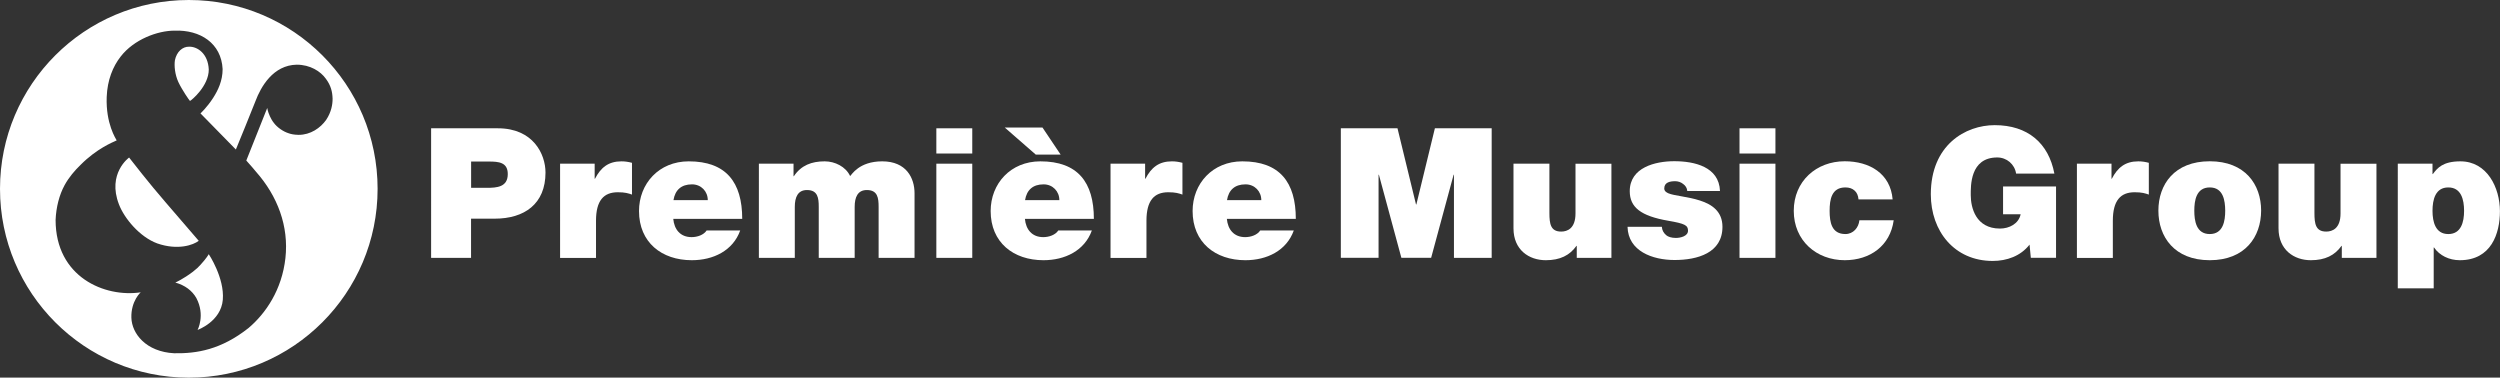
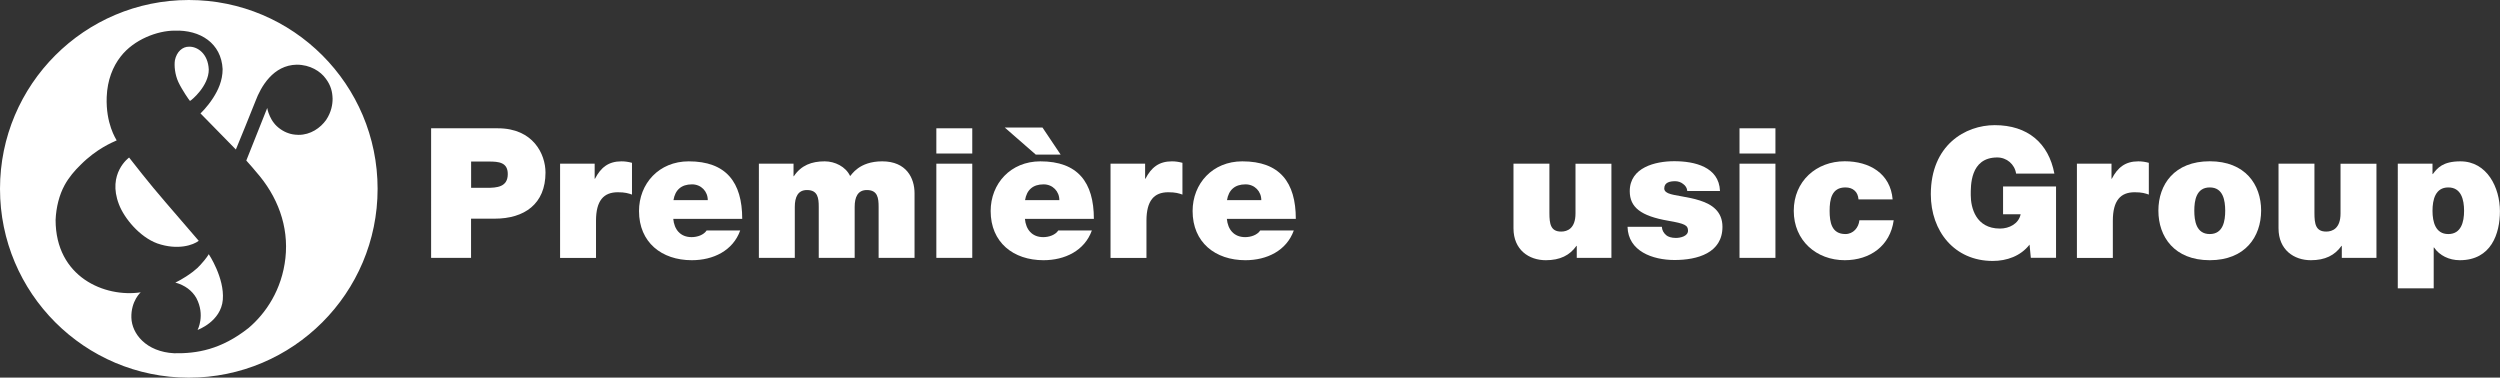
<svg xmlns="http://www.w3.org/2000/svg" version="1.1" id="Layer_1" x="0px" y="0px" viewBox="0 0 373.74 56.45" style="enable-background:new 0 0 373.74 56.45;" xml:space="preserve">
  <rect x="0" y="0" width="373.74" height="56.45" fill="#333333" stroke="none" />
  <style type="text/css">
	.st0{fill-rule:evenodd;clip-rule:evenodd;fill:#FFFFFF;}
	.st1{fill:#FFFFFF;}
</style>
  <path class="st0" d="M56.45,28.23c0,15.59-12.64,28.23-28.23,28.23C12.64,56.45,0,43.82,0,28.23C0,12.64,12.64,0,28.23,0  C43.82,0,56.45,12.64,56.45,28.23z M49.72,14.74c0.01,0.84-0.18,2.01-0.96,3.18c-0.85,1.21-2.35,2.25-4.12,2.24  c-0.71-0.01-1.14-0.12-1.44-0.22c-0.87-0.26-1.78-0.91-2.27-1.58c-0.22-0.27-0.44-0.66-0.58-0.97c-0.35-0.78-0.4-1.25-0.4-1.25  c-0.05,0.11-2.83,7.12-3.13,7.86c0.09,0.13,0.63,0.67,1.44,1.66c3.25,3.67,4.93,8.17,4.41,12.91c-0.52,4.74-2.93,8.28-5.52,10.47  c-4.11,3.24-7.73,3.83-11.12,3.77c-2.03-0.1-3.69-0.82-4.79-1.89c-1.01-0.97-1.56-2.21-1.6-3.41c-0.08-2.51,1.41-3.85,1.41-3.81  c-5.39,0.81-12.74-2.27-12.74-10.82c0.08-1.92,0.56-3.76,1.34-5.19c0.66-1.21,1.55-2.23,2.41-3.06c2.4-2.41,4.75-3.35,5.38-3.64  c-0.12-0.25-1.64-2.5-1.49-6.5c0.1-2.53,0.92-4.55,2.1-6.05c1.97-2.54,5.49-3.86,8.04-3.86c3.86-0.14,6.99,1.89,7.19,5.74  c0,1.77-0.7,3.2-1.42,4.32c-0.93,1.44-1.89,2.31-1.89,2.31s5.21,5.33,5.29,5.4c0.03,0,2.68-6.6,2.93-7.23  c0.8-2.14,2.64-5.39,6.17-5.45c2,0,3.57,0.99,4.36,2.11C49.47,12.79,49.69,13.72,49.72,14.74z M26.66,12.26  c0.54,1.16,1.64,2.75,1.74,2.83c0.22-0.08,2.82-2.24,2.81-4.7c-0.11-2.38-1.69-3.44-2.94-3.41C27.29,6.96,26.41,7.73,26.15,9  C26.02,9.81,26.15,11.15,26.66,12.26z M29.71,36c0,0-2.35-2.75-4.95-5.75c-2.61-3.01-4.87-5.96-5.46-6.7c0,0-3.32,2.38-1.51,7.02  c0.78,2.05,3.08,4.85,5.72,5.82C26.6,37.46,28.92,36.62,29.71,36z M31.21,38c0,0-0.32,0.59-1.24,1.59c-0.39,0.42-0.5,0.53-1.14,1.04  c-1.41,1.07-2.61,1.61-2.62,1.61c1.45,0.4,2.52,1.22,3.14,2.31c1.36,2.57,0.19,4.77,0.19,4.77s3.49-1.24,3.77-4.51  C33.58,41.54,31.21,38,31.21,38z" />
  <path class="st1" d="M64.46,19.18h9.98c5.26,0,7.11,3.85,7.11,6.62c0,4.69-3.15,6.89-7.6,6.89h-3.53v5.86h-5.97V19.18z M70.43,28.08  h2.31c1.55,0,3.17-0.11,3.17-2.06c0-1.76-1.36-1.87-2.82-1.87h-2.66V28.08z" />
  <path class="st1" d="M83.75,24.47h5.15v2.25h0.05c0.87-1.68,2.01-2.6,3.96-2.6c0.54,0,1.06,0.08,1.57,0.22v4.75  c-0.54-0.19-1.03-0.35-2.12-0.35c-2.12,0-3.26,1.25-3.26,4.26v5.56h-5.37V24.47z" />
  <path class="st1" d="M100.65,32.71c0.14,1.6,1.06,2.74,2.74,2.74c0.87,0,1.82-0.33,2.25-1h5.02c-1.09,3.04-4.04,4.45-7.24,4.45  c-4.5,0-7.89-2.66-7.89-7.35c0-4.1,2.98-7.43,7.43-7.43c5.59,0,8,3.12,8,8.6H100.65z M105.81,29.92c0-1.3-0.98-2.36-2.36-2.36  c-1.6,0-2.52,0.84-2.77,2.36H105.81z" />
  <path class="st1" d="M113.45,24.47h5.18v1.87h0.05c1.09-1.63,2.66-2.22,4.61-2.22c1.52,0,3.15,0.79,3.8,2.2  c0.22-0.16,1.3-2.2,4.8-2.2c3.61,0,4.83,2.5,4.83,4.77v9.66h-5.37v-7.62c0-1.33-0.14-2.52-1.76-2.52c-1.36,0-1.82,1.06-1.82,2.52  v7.62h-5.37v-7.62c0-1.33-0.14-2.52-1.76-2.52c-1.36,0-1.82,1.06-1.82,2.52v7.62h-5.37V24.47z" />
  <path class="st1" d="M145.35,22.95h-5.37v-3.77h5.37V22.95z M139.98,24.47h5.37v14.08h-5.37V24.47z" />
  <path class="st1" d="M153.22,32.71c0.14,1.6,1.06,2.74,2.74,2.74c0.87,0,1.82-0.33,2.25-1h5.02c-1.09,3.04-4.04,4.45-7.24,4.45  c-4.5,0-7.89-2.66-7.89-7.35c0-4.1,2.98-7.43,7.43-7.43c5.59,0,8,3.12,8,8.6H153.22z M150.21,19.07h5.64l2.71,4.04h-3.72  L150.21,19.07z M158.37,29.92c0-1.3-0.98-2.36-2.36-2.36c-1.6,0-2.52,0.84-2.77,2.36H158.37z" />
  <path class="st1" d="M166.04,24.47h5.15v2.25h0.05c0.87-1.68,2.01-2.6,3.96-2.6c0.54,0,1.06,0.08,1.57,0.22v4.75  c-0.54-0.19-1.03-0.35-2.12-0.35c-2.12,0-3.26,1.25-3.26,4.26v5.56h-5.37V24.47z" />
  <path class="st1" d="M183.41,32.71c0.14,1.6,1.06,2.74,2.74,2.74c0.87,0,1.82-0.33,2.25-1h5.02c-1.09,3.04-4.04,4.45-7.24,4.45  c-4.5,0-7.89-2.66-7.89-7.35c0-4.1,2.98-7.43,7.43-7.43c5.59,0,8,3.12,8,8.6H183.41z M188.56,29.92c0-1.3-0.98-2.36-2.36-2.36  c-1.6,0-2.52,0.84-2.77,2.36H188.56z" />
-   <path class="st1" d="M200.43,19.18h8.49l2.77,11.39h0.05l2.77-11.39H223v19.37h-5.64V26.12h-0.05l-3.36,12.42h-4.45l-3.36-12.42  h-0.05v12.42h-5.64V19.18z" />
  <path class="st1" d="M240.9,38.55h-5.18v-1.79h-0.05c-1,1.41-2.44,2.14-4.58,2.14c-2.52,0-4.83-1.55-4.83-4.77v-9.66h5.37v7.38  c0,1.63,0.19,2.77,1.76,2.77c0.92,0,2.14-0.46,2.14-2.71v-7.43h5.37V38.55z" />
  <path class="st1" d="M252.24,28.56c-0.03-0.46-0.27-0.81-0.62-1.06c-0.33-0.27-0.76-0.41-1.19-0.41c-0.76,0-1.63,0.16-1.63,1.08  c0,0.41,0.33,0.6,0.62,0.73c0.9,0.38,2.93,0.49,4.72,1.08c1.79,0.57,3.36,1.63,3.36,3.93c0,3.91-3.74,4.96-7.16,4.96  c-3.31,0-6.94-1.33-7.03-4.96h5.13c0.03,0.49,0.24,0.9,0.65,1.25c0.27,0.24,0.79,0.41,1.44,0.41c0.71,0,1.82-0.27,1.82-1.08  c0-0.81-0.46-1.06-2.96-1.49c-4.1-0.71-5.75-2.01-5.75-4.42c0-3.55,3.82-4.48,6.65-4.48c3.04,0,6.7,0.84,6.84,4.45H252.24z" />
  <path class="st1" d="M265.42,22.95h-5.37v-3.77h5.37V22.95z M260.05,24.47h5.37v14.08h-5.37V24.47z" />
  <path class="st1" d="M277.84,29.81c-0.05-0.57-0.24-1.03-0.6-1.33c-0.33-0.3-0.79-0.46-1.36-0.46c-2.06,0-2.36,1.79-2.36,3.5  c0,1.71,0.3,3.47,2.36,3.47c1.17,0,1.98-0.95,2.09-2.06h5.13c-0.52,3.82-3.53,5.97-7.32,5.97c-4.23,0-7.62-2.93-7.62-7.38  c0-4.45,3.39-7.41,7.62-7.41c3.69,0,6.84,1.82,7.16,5.7H277.84z" />
  <path class="st1" d="M303.41,36.57c-1.33,1.71-3.39,2.44-5.51,2.44c-5.72,0-9.25-4.45-9.25-9.96c0-7.38,5.18-10.34,9.55-10.34  c4.94,0,8.06,2.69,8.92,7.24h-5.72c-0.22-1.41-1.41-2.41-2.82-2.41c-4.1,0-3.96,4.31-3.96,5.64c0,1.82,0.73,4.99,4.37,4.99  c1.38,0,2.79-0.71,3.09-2.14h-2.63v-4.15h7.92v10.66h-3.77L303.41,36.57z" />
  <path class="st1" d="M310.51,24.47h5.15v2.25h0.05c0.87-1.68,2.01-2.6,3.96-2.6c0.54,0,1.06,0.08,1.57,0.22v4.75  c-0.54-0.19-1.03-0.35-2.12-0.35c-2.12,0-3.26,1.25-3.26,4.26v5.56h-5.37V24.47z" />
  <path class="st1" d="M330.35,38.9c-5.29,0-7.68-3.5-7.68-7.41c0-3.91,2.39-7.38,7.68-7.38c5.29,0,7.68,3.47,7.68,7.38  C338.02,35.4,335.64,38.9,330.35,38.9z M330.35,28.02c-2.03,0-2.31,1.98-2.31,3.47c0,1.49,0.27,3.5,2.31,3.5  c2.03,0,2.31-2.01,2.31-3.5C332.65,30,332.38,28.02,330.35,28.02z" />
  <path class="st1" d="M355.27,38.55h-5.18v-1.79h-0.05c-1,1.41-2.44,2.14-4.58,2.14c-2.52,0-4.83-1.55-4.83-4.77v-9.66H346v7.38  c0,1.63,0.19,2.77,1.76,2.77c0.92,0,2.14-0.46,2.14-2.71v-7.43h5.37V38.55z" />
  <path class="st1" d="M358.47,24.47h5.18v1.55h0.05c0.68-0.9,1.49-1.9,4.12-1.9c3.99,0,5.91,3.93,5.91,7.46c0,3.31-1.28,7.32-6,7.32  c-1.6,0-3.04-0.71-3.85-1.9h-0.05v6.1h-5.37V24.47z M366.01,34.99c1.93,0,2.36-1.82,2.36-3.47c0-1.68-0.43-3.5-2.36-3.5  c-1.93,0-2.36,1.82-2.36,3.5C363.65,33.17,364.09,34.99,366.01,34.99z" />
</svg>